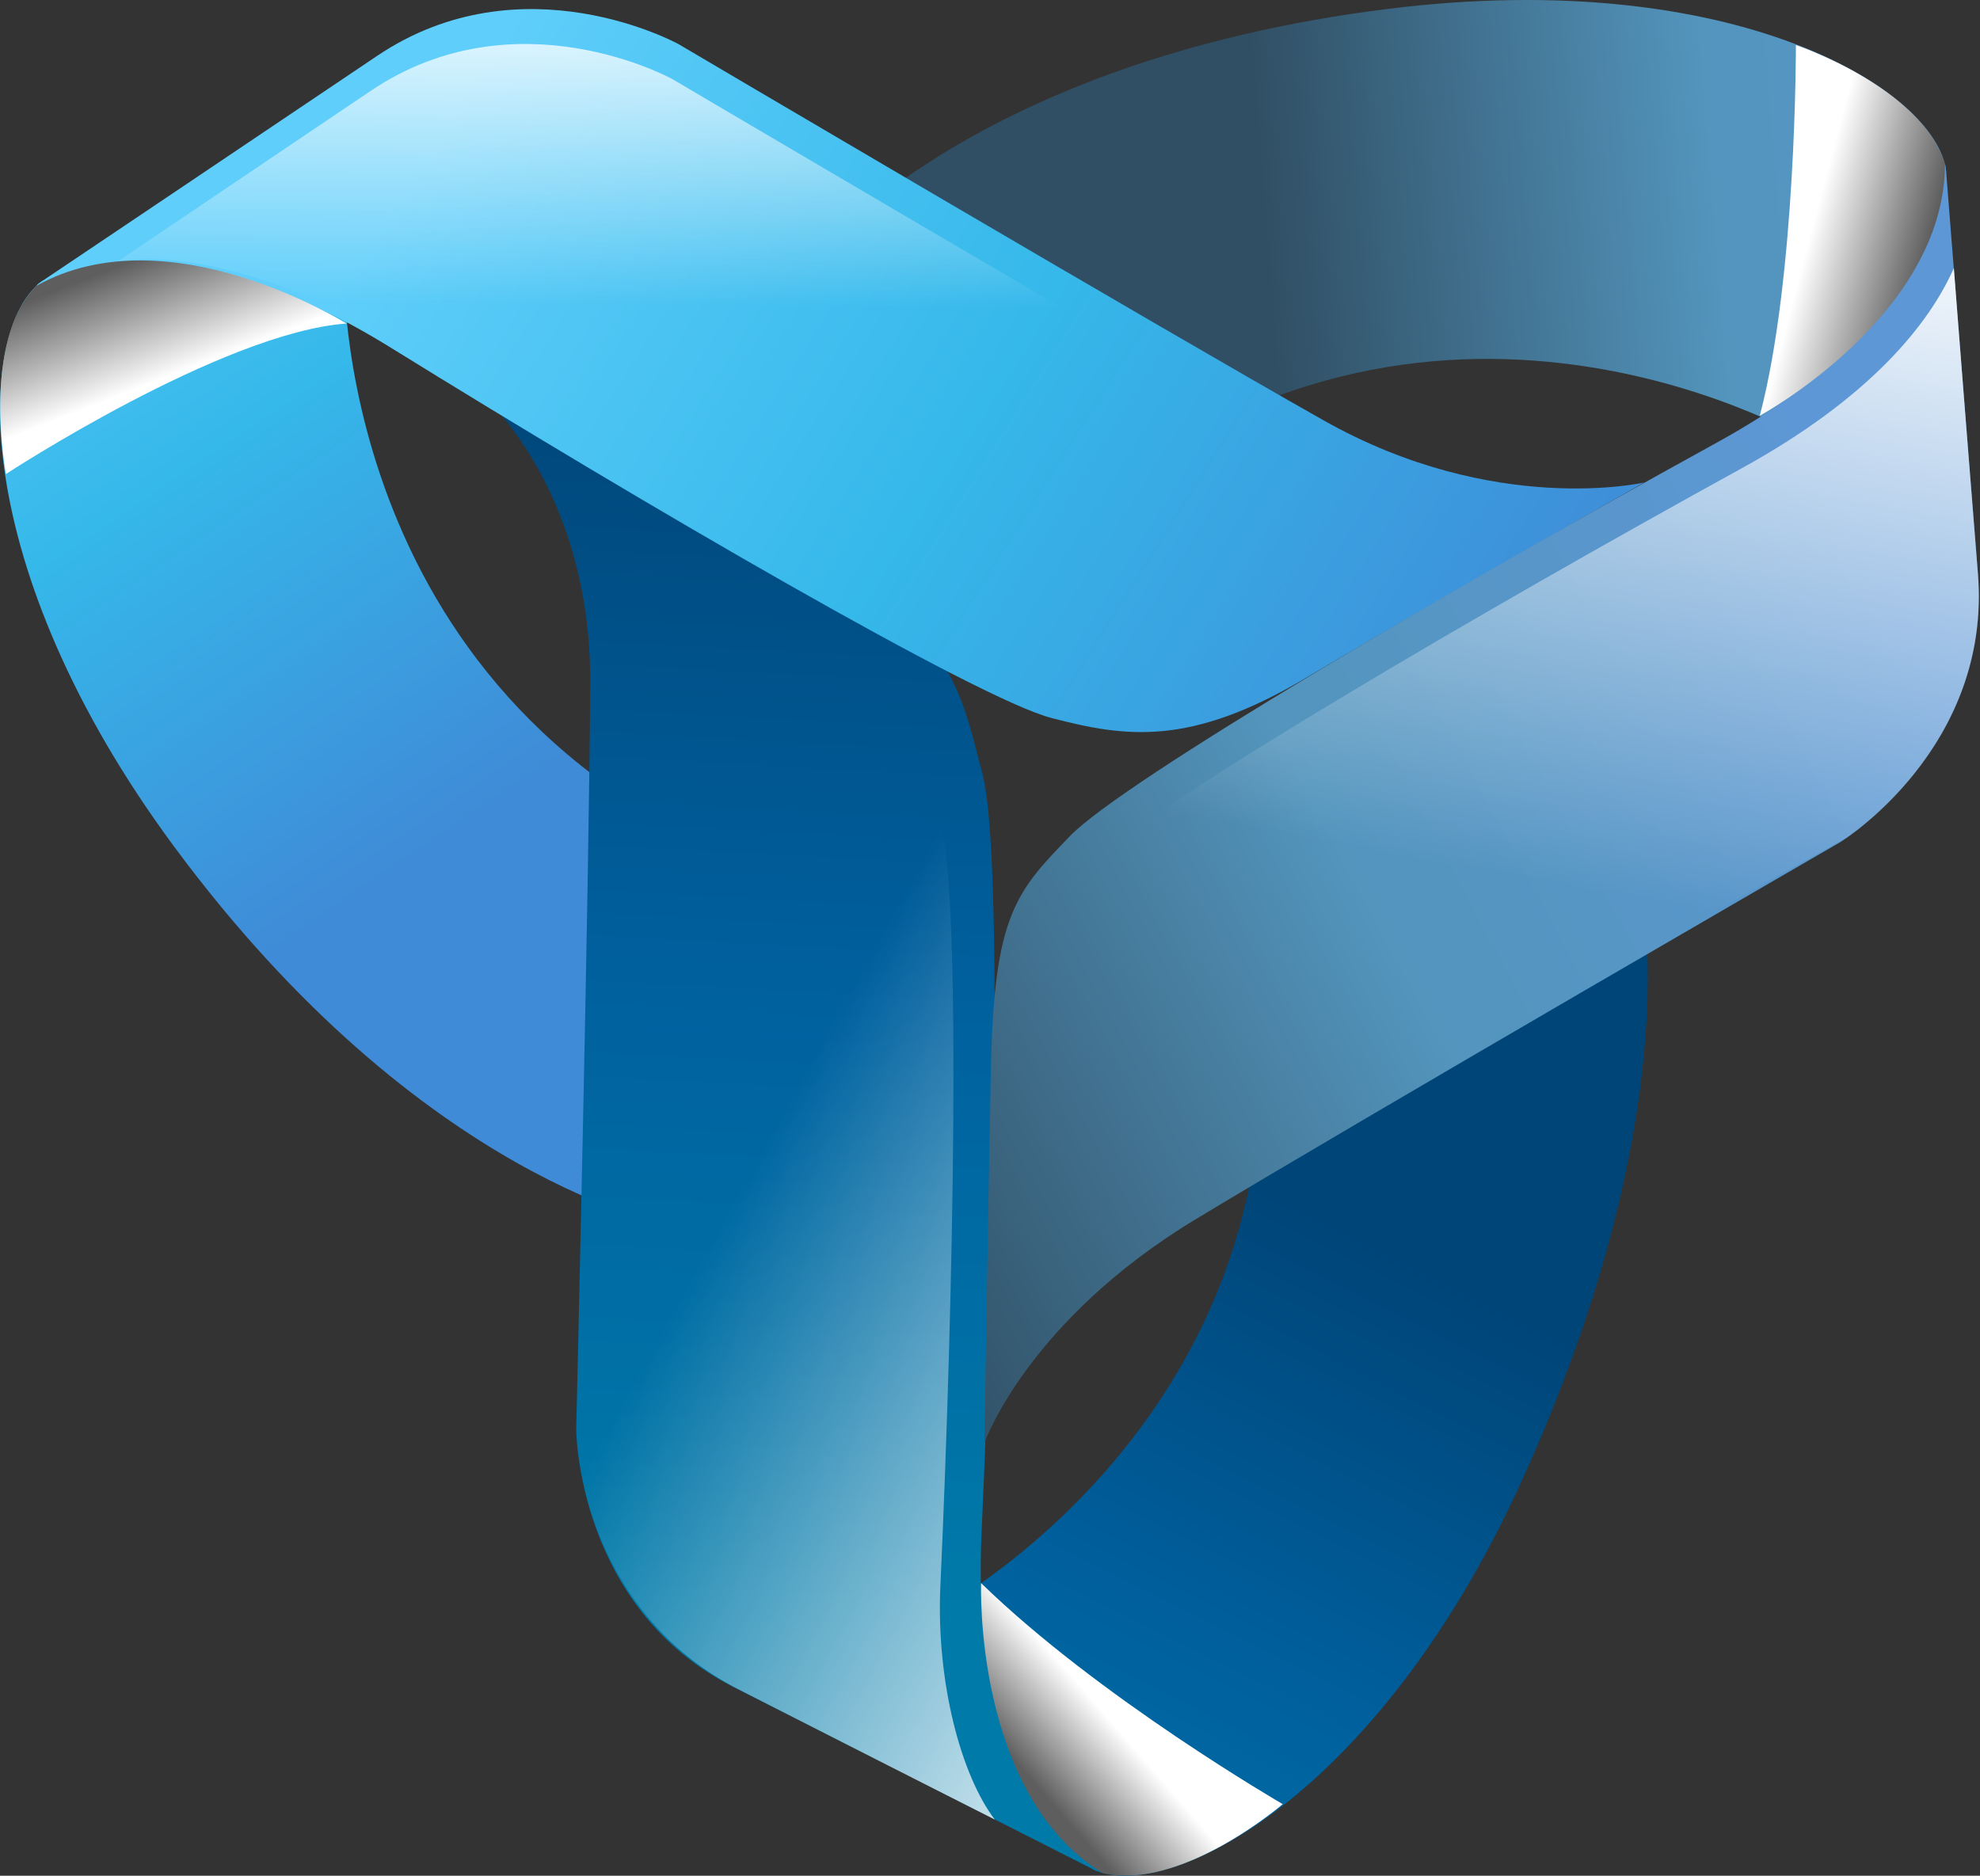
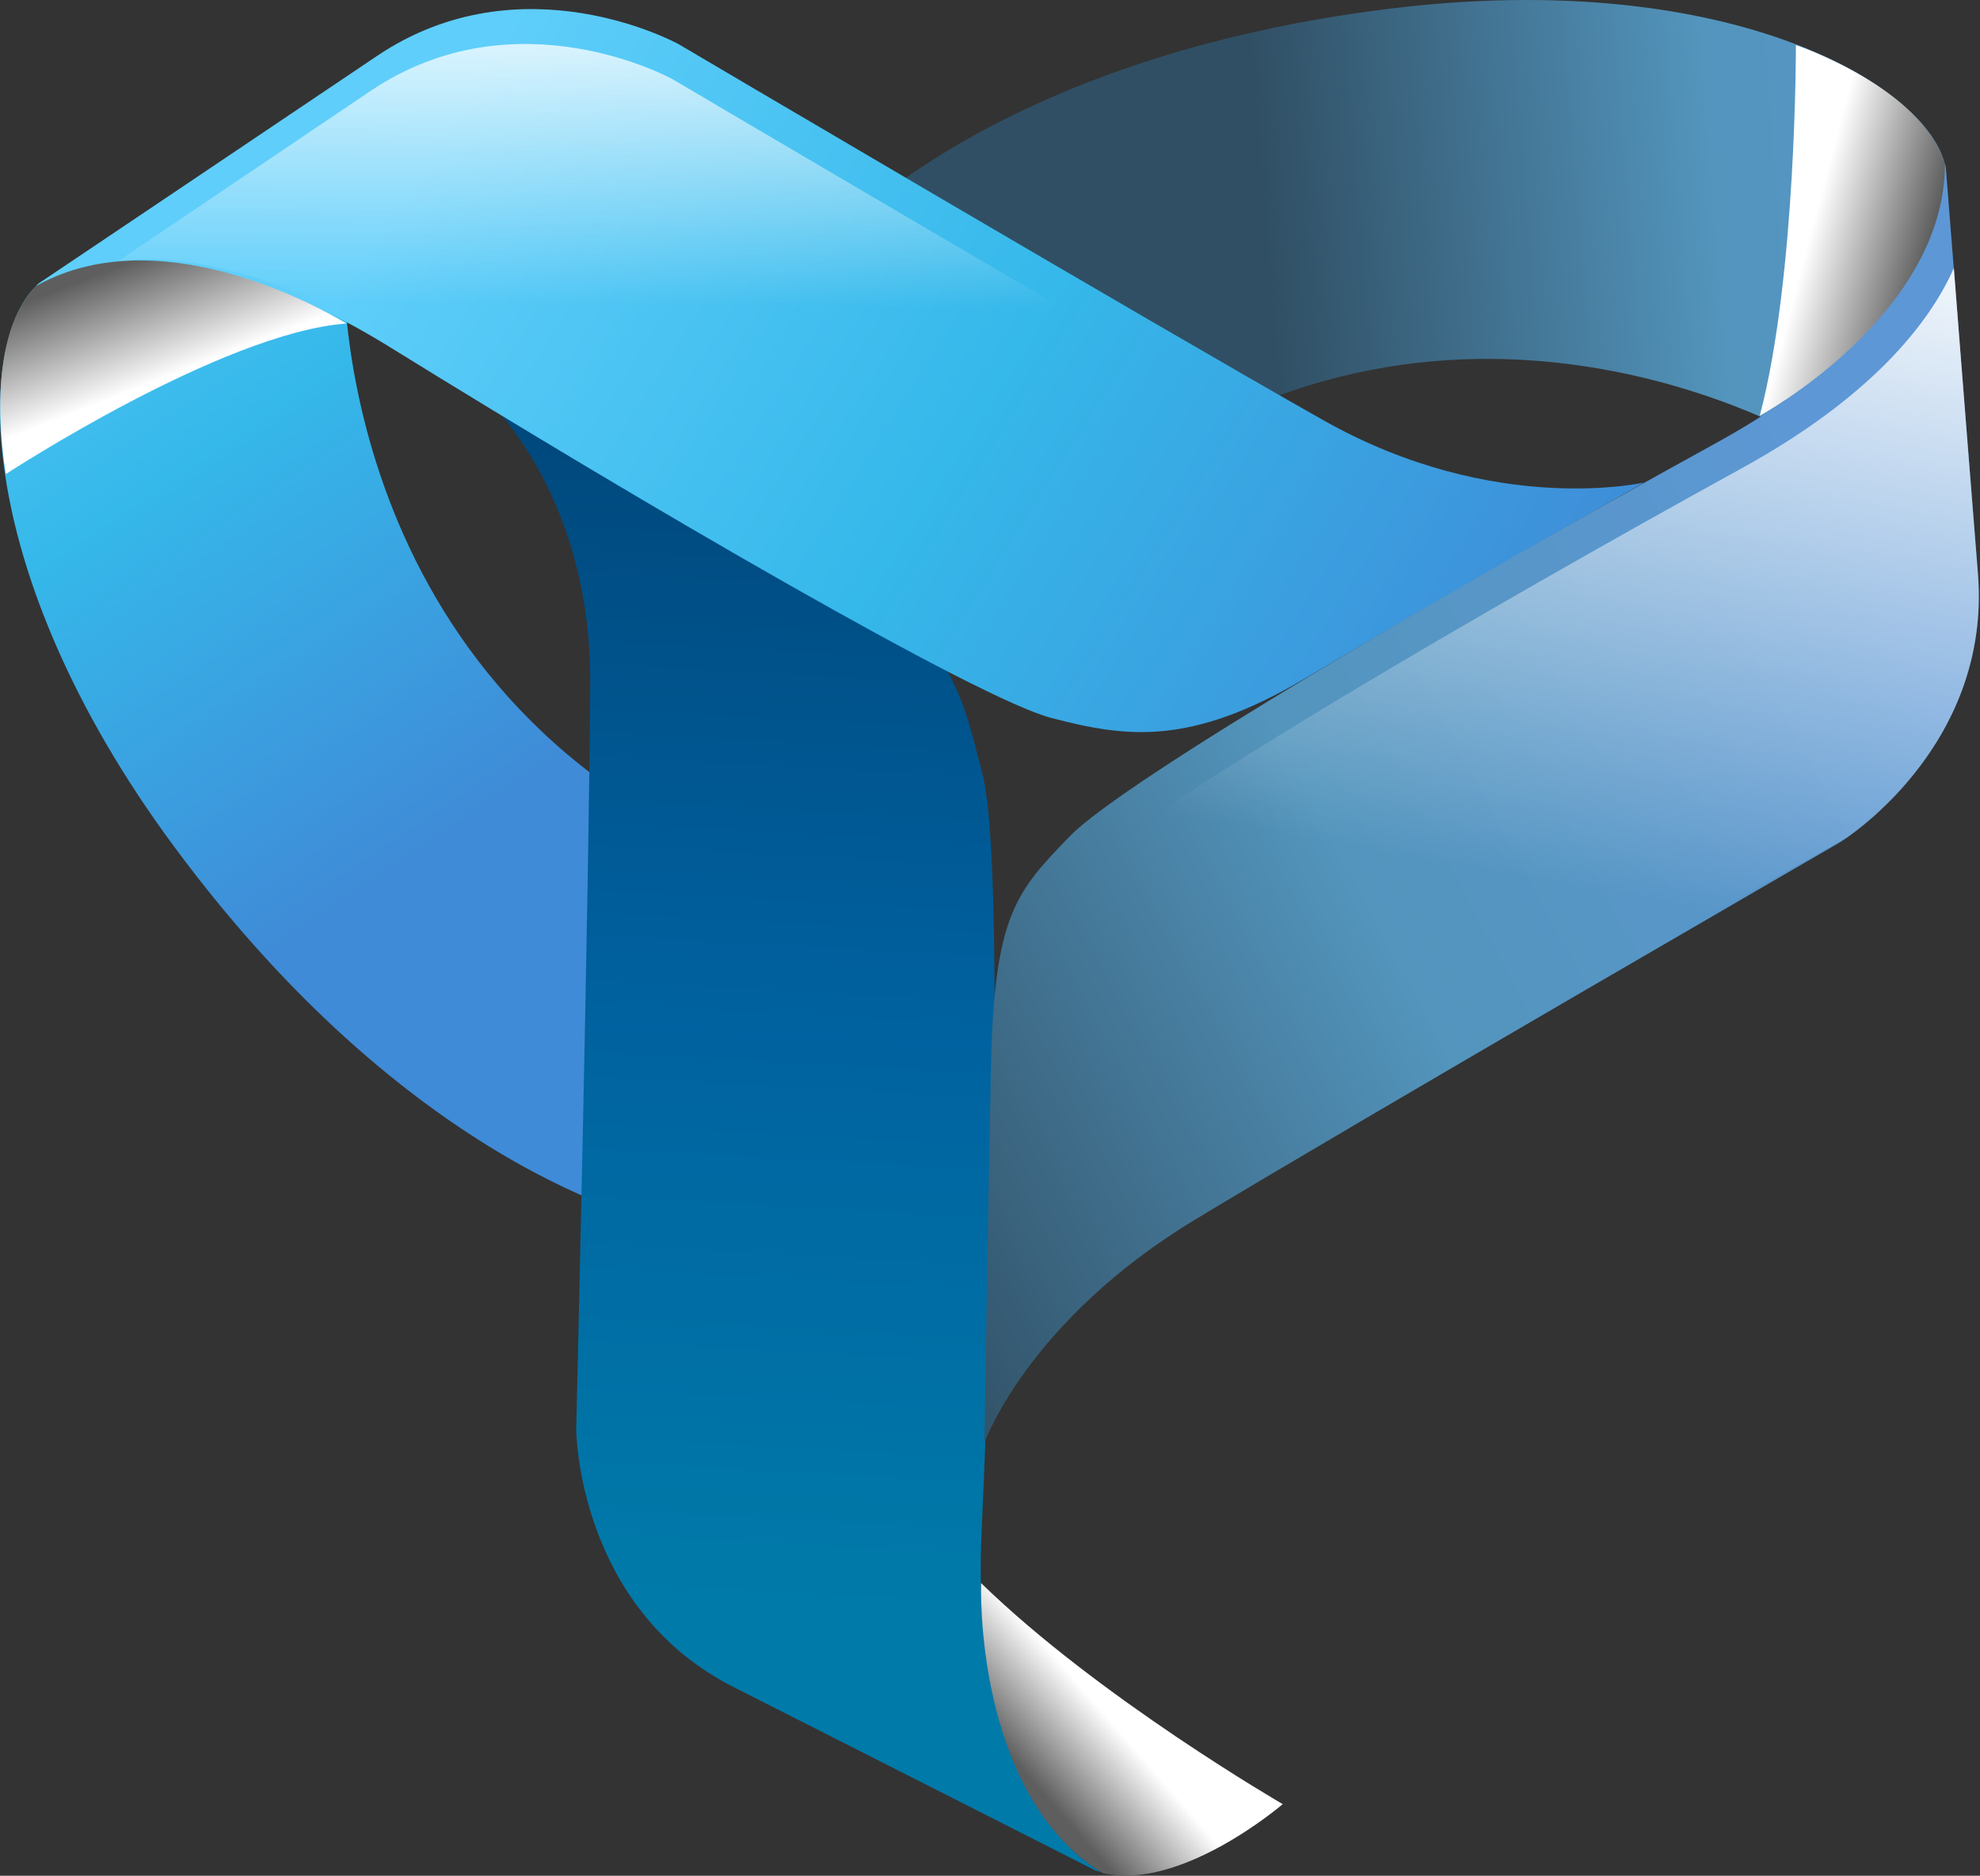
<svg xmlns="http://www.w3.org/2000/svg" width="495" height="469" viewBox="0 0 495 469" fill="none">
  <rect x="0" y="0" width="495" height="469" fill="#333333" stroke="none" />
  <path d="M85.963 66.032C85.963 66.032 82.485 173.096 186.612 215.303C183.687 264.243 167.783 306.446 167.783 306.446C167.783 306.446 105.778 295.864 43.531 211.681C-8.518 141.288 -5.947 82.191 10.512 70.324C44.011 53.124 85.963 66.032 85.963 66.032Z" fill="url(#paint0_linear_162_2585)" />
-   <path d="M232.842 403.68C232.842 403.68 328.014 354.516 314.094 243.024C358.248 221.717 409.743 219.169 409.743 219.169C409.743 219.169 423.84 274.318 380.691 369.71C344.61 449.474 291.76 476.042 273.375 467.46C242.026 446.599 232.842 403.68 232.842 403.68Z" fill="url(#paint1_linear_162_2585)" />
  <path d="M275.404 468.16C264.81 461.893 242.787 440.623 245.397 383.111C248.761 309.061 250.528 212.423 245.699 193.885C240.871 175.347 238.306 157.951 208.146 142.698C177.985 127.444 119.926 98.079 119.926 98.079C119.926 98.079 147.782 121.637 147.556 170.761C147.329 219.886 144.053 357.422 144.053 357.422C144.053 357.422 144.226 402.013 183.435 421.843C215.656 438.139 259.209 460.269 273.892 467.697C273.892 467.697 274.726 467.931 275.404 468.16Z" fill="url(#paint2_linear_162_2585)" />
-   <path d="M248.708 454.955C240.299 443.957 234.004 420.607 235.093 396.595C238.457 322.545 240.223 225.908 235.395 207.369C230.568 188.831 228.001 171.436 197.842 156.182C182.18 148.261 158.996 136.537 140.326 127.093C151.405 137.549 148.964 181.118 147.69 230.097C146.111 290.891 143.971 358.104 143.971 358.104C144.699 369.748 150.169 404.821 184.846 422.51C222.812 441.876 248.708 454.955 248.708 454.955Z" fill="url(#paint3_linear_162_2585)" />
  <path style="mix-blend-mode:multiply" d="M245.276 395.827C245.276 395.827 243.347 448.519 275.661 468.33C295.341 472.908 320.686 451.092 320.686 451.092C320.686 451.092 274.629 424.443 245.276 395.827Z" fill="url(#paint4_linear_162_2585)" />
  <path d="M453.221 110.685C453.221 110.685 361.665 55.078 273.763 125.06C232.567 98.478 204.279 63.66 204.279 63.66C204.279 63.66 243.279 15.083 347.183 2.199C434.062 -8.575 484.281 22.689 486.536 42.852C485.065 80.479 453.221 110.685 453.221 110.685Z" fill="url(#paint5_linear_162_2585)" />
  <path d="M9.017 71.519C18.999 66.021 48.019 56.148 97.816 87.001C160.829 126.042 244.339 174.702 262.877 179.526C281.418 184.351 297.434 186.745 326.497 169.492C359.494 149.9 411.041 120.638 411.041 120.638C411.041 120.638 373.7 129.26 330.92 105.113C288.14 80.965 169.657 11.044 169.657 11.044C169.657 11.044 130.641 -10.547 94.209 14.017C64.298 34.186 23.462 61.566 9.784 70.787C9.158 71.246 8.953 71.634 9.017 71.519Z" fill="url(#paint6_linear_162_2585)" />
  <path d="M107.274 89.399C171.129 127.043 245.409 169.967 272.315 174.708C323.259 183.683 383.421 130.665 387.302 128.131C372.357 127.95 353.54 127.495 329.345 113.839C286.566 89.689 168.082 19.77 168.082 19.77C168.082 19.77 129.066 -1.821 92.635 22.743C72.709 36.179 47.911 52.9 29.531 65.293C32.88 65.14 57.139 59.844 107.274 89.399Z" fill="url(#paint7_linear_162_2585)" />
-   <path style="mix-blend-mode:multiply" d="M86.603 80.889C86.603 80.889 42.145 52.921 9.092 71.475C-4.802 85.348 1.489 118.525 1.489 118.525C1.489 118.525 55.443 83.195 86.603 80.889Z" fill="url(#paint8_linear_162_2585)" />
+   <path style="mix-blend-mode:multiply" d="M86.603 80.889C86.603 80.889 42.145 52.921 9.092 71.475C-4.802 85.348 1.489 118.525 1.489 118.525C1.489 118.525 55.443 83.195 86.603 80.889" fill="url(#paint8_linear_162_2585)" />
  <path d="M486.254 41.012C486.258 52.116 481.024 82.169 429.134 110.706C364.181 146.425 280.781 195.277 267.476 209.059C254.169 222.84 248.521 228.564 247.737 266.787C247.065 299.515 246.094 360.773 246.094 360.773C246.094 360.773 256.841 330.281 298.885 304.873C340.93 279.466 460.022 210.59 460.022 210.59C460.022 210.59 497.99 187.203 494.481 143.406C491.724 108.988 488.002 61.194 486.531 42.85C486.411 42.157 486.36 40.982 486.254 41.012Z" fill="url(#paint9_linear_162_2585)" />
  <path d="M488.465 67.032C482.239 81.104 467.455 99.469 435.478 117.055C370.524 152.774 287.127 201.626 273.819 215.408C260.513 229.188 253.435 235.49 254.08 273.135C254.64 305.866 252.977 341.692 252.977 341.692C252.977 341.692 271.727 319.228 313.773 293.821C355.818 268.415 461.752 209.4 461.752 209.4C461.752 209.4 497.897 186.112 494.478 143.406C490.972 99.608 488.465 67.032 488.465 67.032Z" fill="url(#paint10_linear_162_2585)" />
  <path style="mix-blend-mode:multiply" d="M439.943 103.946C439.943 103.946 486.167 78.914 486.238 41.012C480.294 21.758 448.972 11.263 448.972 11.263C448.972 11.263 449.138 69.147 439.943 103.946Z" fill="url(#paint11_linear_162_2585)" />
  <defs>
    <linearGradient id="paint0_linear_162_2585" x1="111.695" y1="208.778" x2="-11.604" y2="25.934" gradientUnits="userSpaceOnUse">
      <stop stop-color="#3F8BD7" />
      <stop offset="0.513" stop-color="#35B8EA" />
      <stop offset="1" stop-color="#5FCEFA" />
    </linearGradient>
    <linearGradient id="paint1_linear_162_2585" x1="344.641" y1="311.908" x2="245.322" y2="508.304" gradientUnits="userSpaceOnUse">
      <stop stop-color="#004578" />
      <stop offset="0.513" stop-color="#00619F" />
      <stop offset="1" stop-color="#007AA9" />
    </linearGradient>
    <linearGradient id="paint2_linear_162_2585" x1="207.694" y1="92.662" x2="191.256" y2="400.761" gradientUnits="userSpaceOnUse">
      <stop stop-color="#004578" />
      <stop offset="0.513" stop-color="#00619F" />
      <stop offset="1" stop-color="#007AA9" />
    </linearGradient>
    <linearGradient id="paint3_linear_162_2585" x1="189.979" y1="288.573" x2="341.718" y2="372.391" gradientUnits="userSpaceOnUse">
      <stop stop-color="white" stop-opacity="0" />
      <stop offset="1" stop-color="white" />
    </linearGradient>
    <linearGradient id="paint4_linear_162_2585" x1="276.646" y1="428.99" x2="257.948" y2="445.226" gradientUnits="userSpaceOnUse">
      <stop stop-color="white" />
      <stop offset="1" stop-color="#5E5E5E" />
    </linearGradient>
    <linearGradient id="paint5_linear_162_2585" x1="316.543" y1="62.889" x2="535.841" y2="45.333" gradientUnits="userSpaceOnUse">
      <stop stop-color="#304F64" />
      <stop offset="0.513" stop-color="#5395BD" />
      <stop offset="1" stop-color="#5D97D5" />
    </linearGradient>
    <linearGradient id="paint6_linear_162_2585" x1="373.56" y1="199.204" x2="108.979" y2="32.37" gradientUnits="userSpaceOnUse">
      <stop stop-color="#3F8BD7" />
      <stop offset="0.513" stop-color="#35B8EA" />
      <stop offset="1" stop-color="#5FCEFA" />
    </linearGradient>
    <linearGradient id="paint7_linear_162_2585" x1="208.586" y1="76.764" x2="209.309" y2="-7.764" gradientUnits="userSpaceOnUse">
      <stop stop-color="white" stop-opacity="0" />
      <stop offset="1" stop-color="white" />
    </linearGradient>
    <linearGradient id="paint8_linear_162_2585" x1="41.929" y1="94.267" x2="30.961" y2="65.95" gradientUnits="userSpaceOnUse">
      <stop stop-color="white" />
      <stop offset="1" stop-color="#5E5E5E" />
    </linearGradient>
    <linearGradient id="paint9_linear_162_2585" x1="197.332" y1="291.856" x2="470.324" y2="144.563" gradientUnits="userSpaceOnUse">
      <stop stop-color="#304F64" />
      <stop offset="0.513" stop-color="#5395BD" />
      <stop offset="1" stop-color="#5D97D5" />
    </linearGradient>
    <linearGradient id="paint10_linear_162_2585" x1="372.022" y1="218.08" x2="405.019" y2="35.566" gradientUnits="userSpaceOnUse">
      <stop stop-color="white" stop-opacity="0" />
      <stop offset="1" stop-color="white" />
    </linearGradient>
    <linearGradient id="paint11_linear_162_2585" x1="452.235" y1="59.72" x2="480.566" y2="67.236" gradientUnits="userSpaceOnUse">
      <stop stop-color="white" />
      <stop offset="1" stop-color="#5E5E5E" />
    </linearGradient>
  </defs>
</svg>